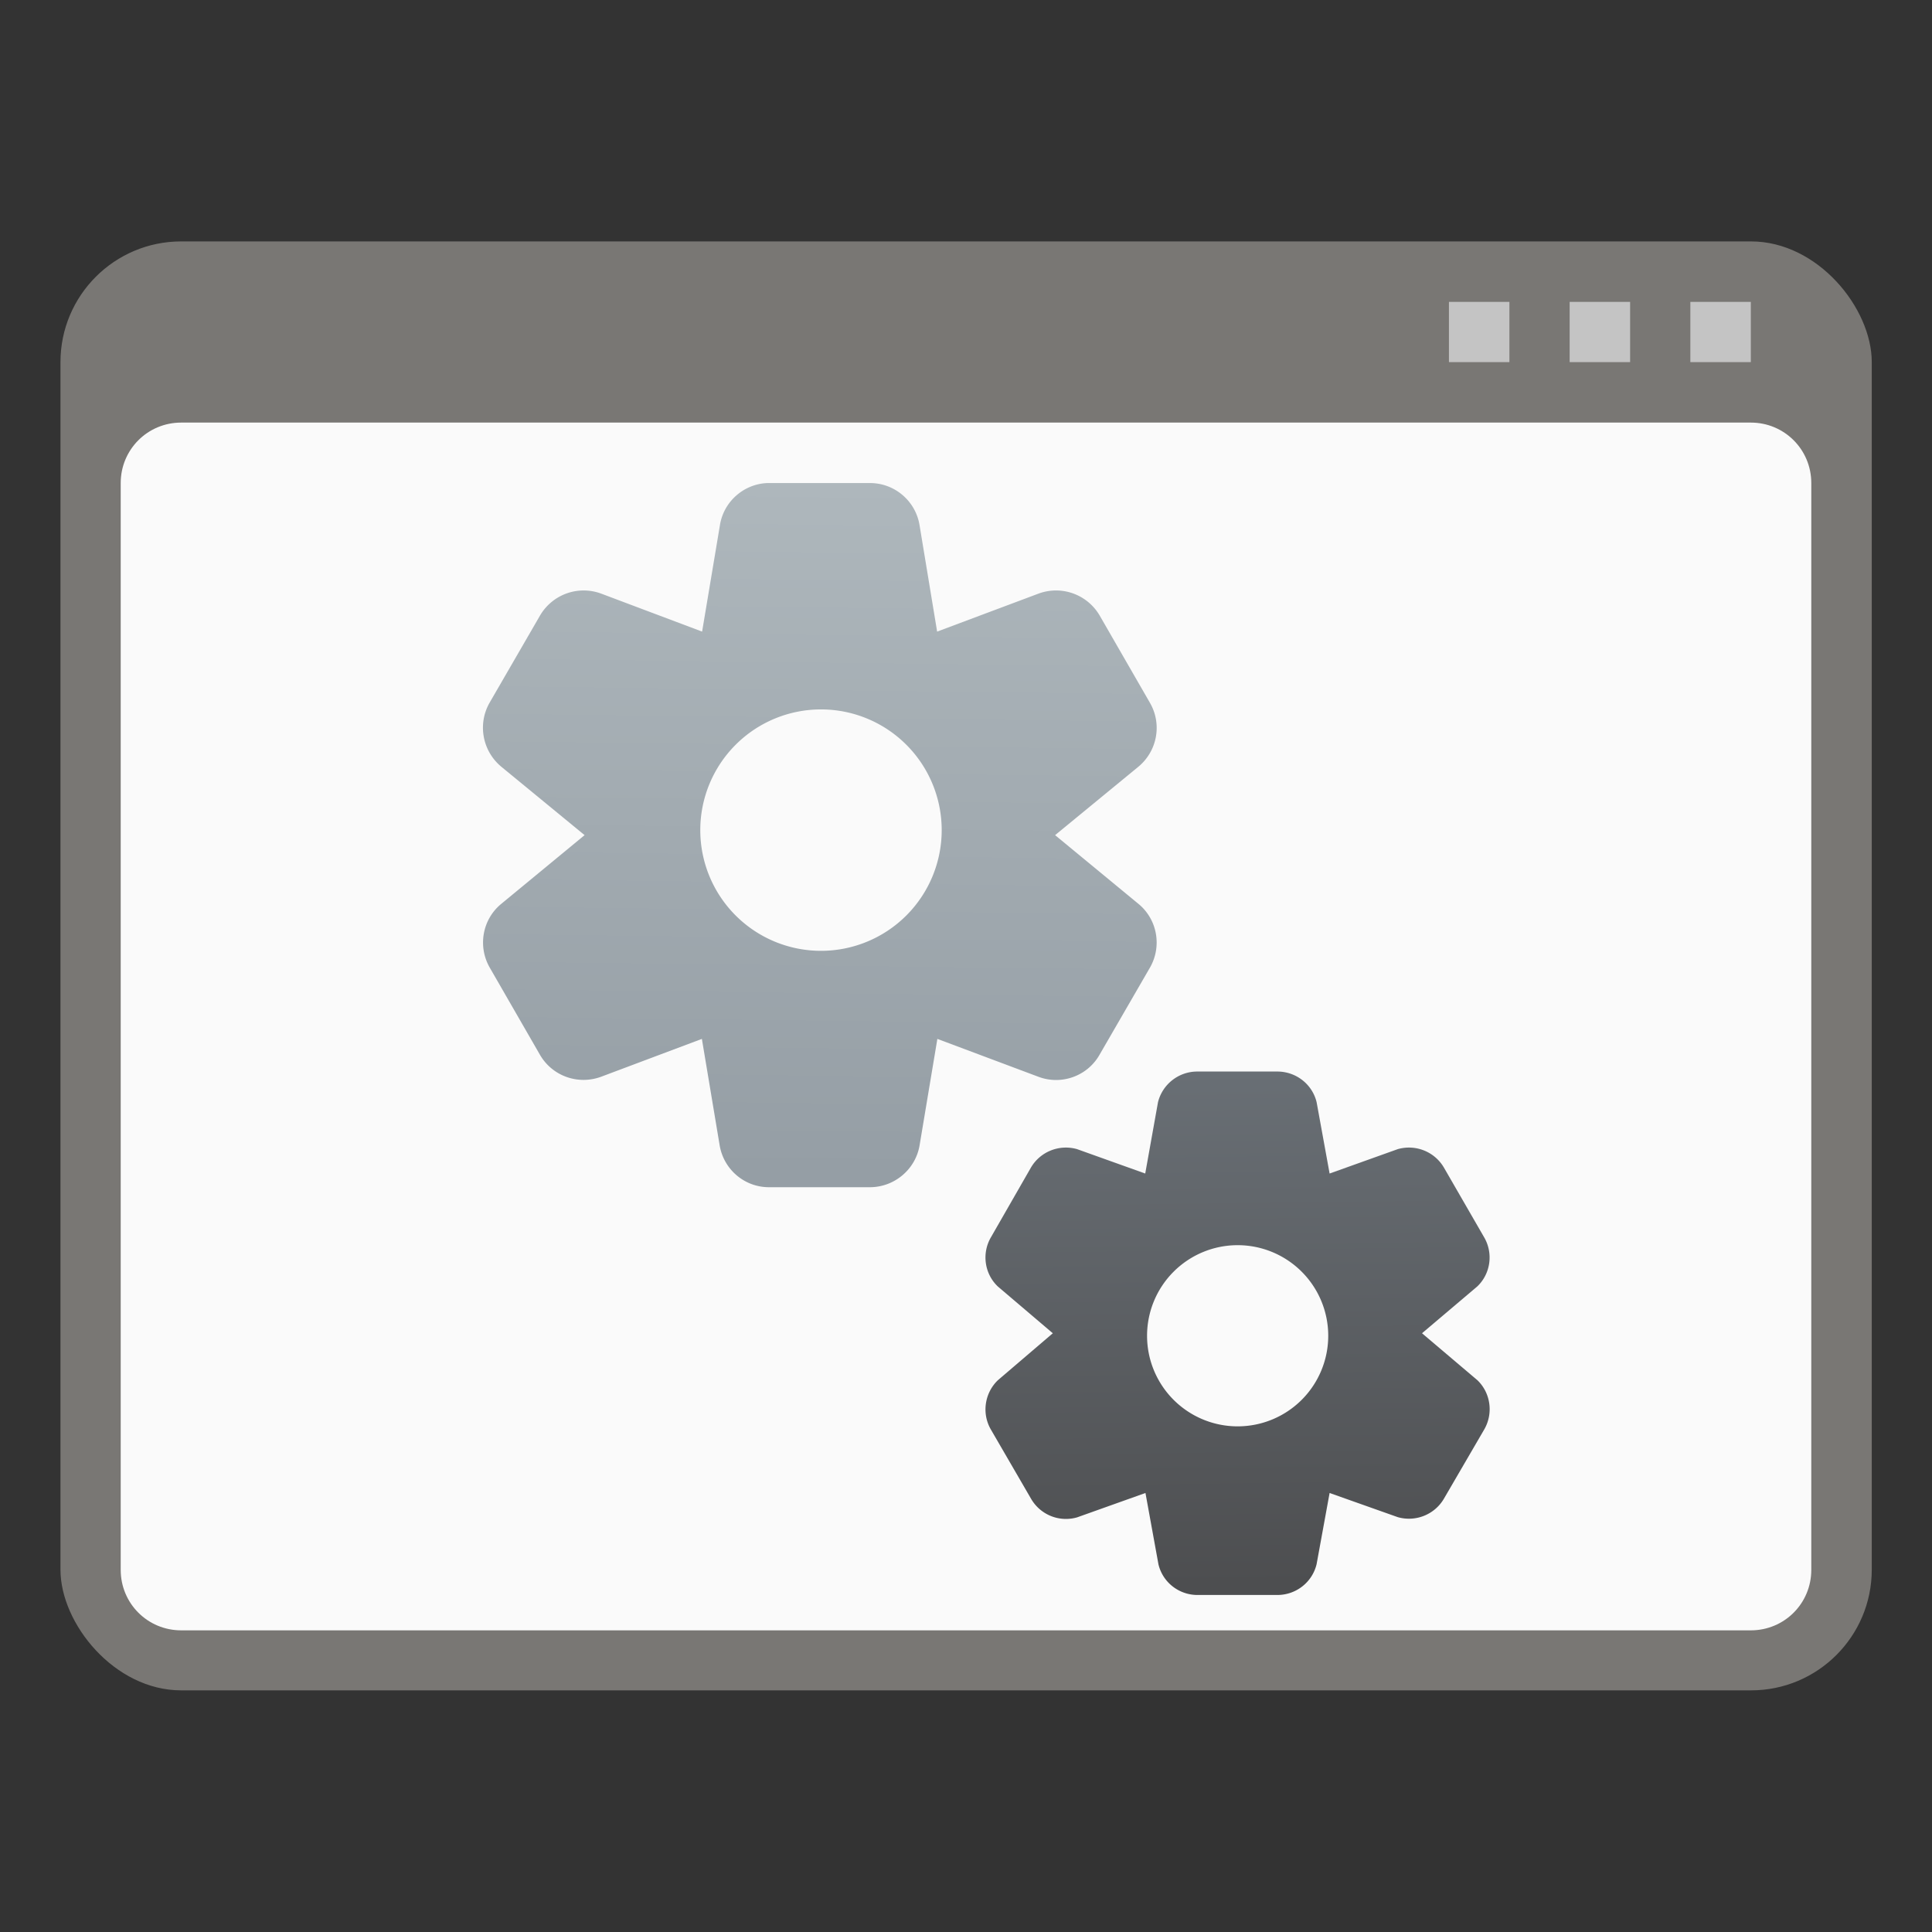
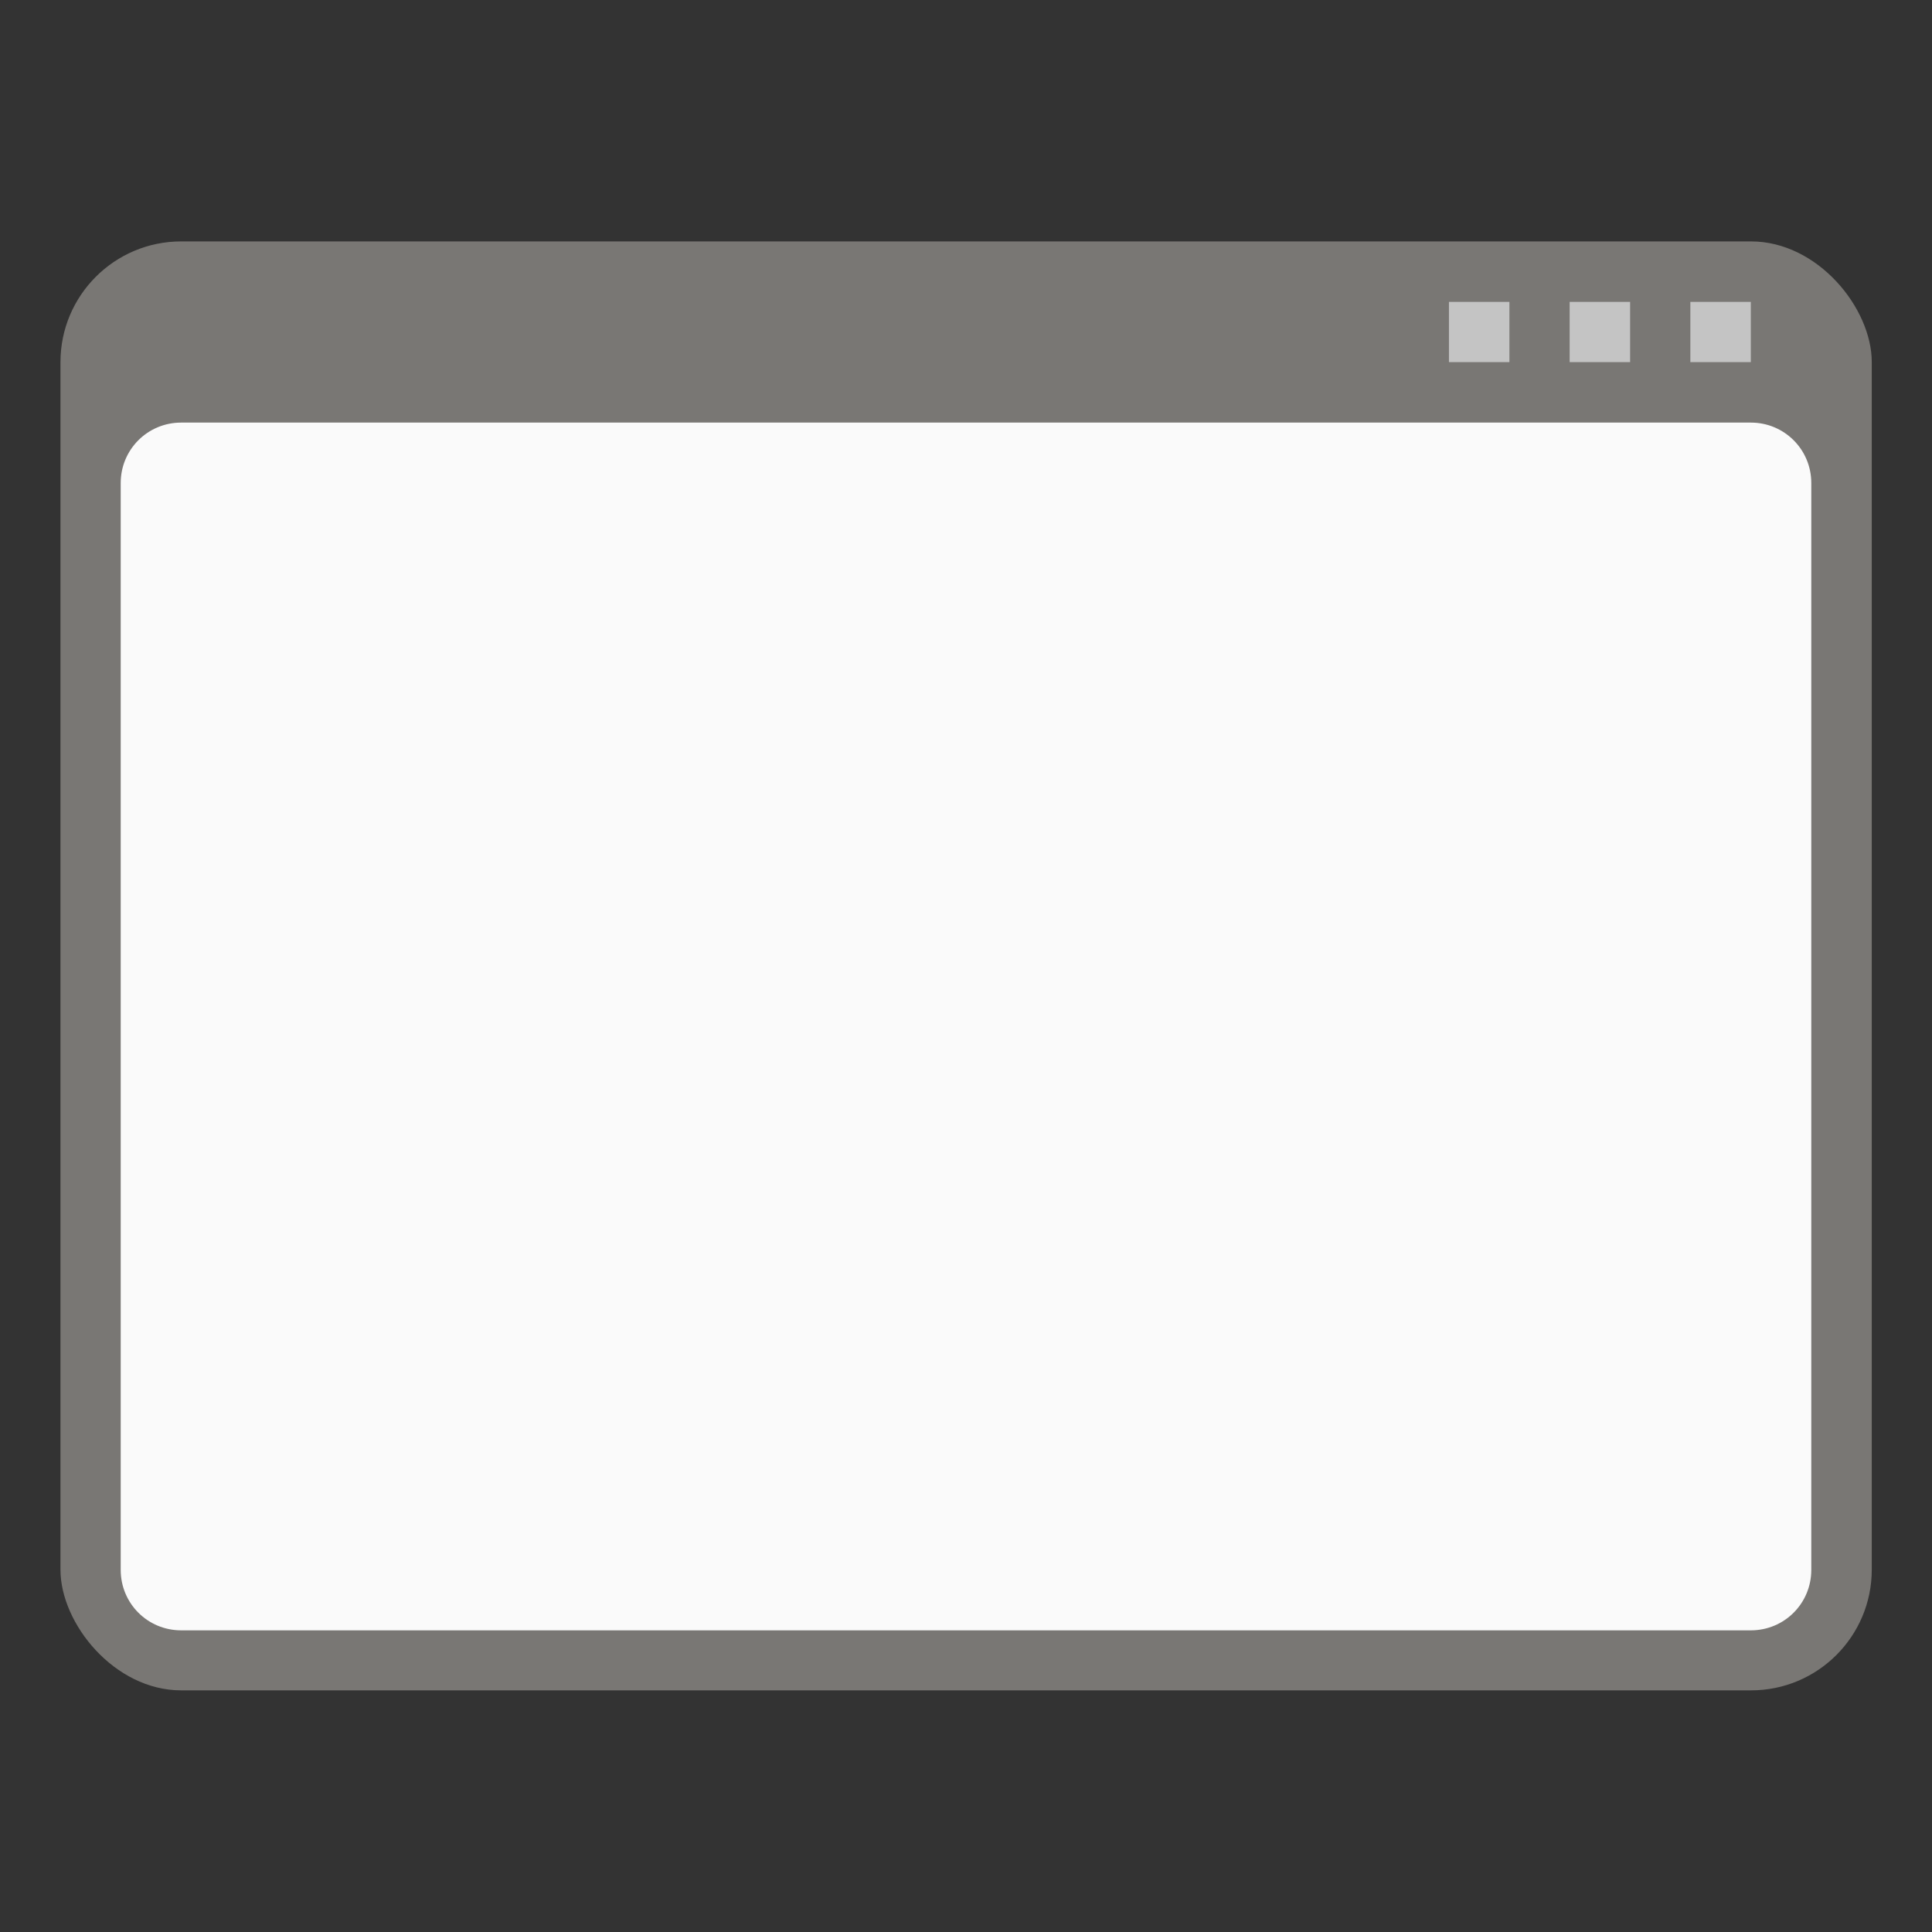
<svg xmlns="http://www.w3.org/2000/svg" xmlns:ns1="http://www.inkscape.org/namespaces/inkscape" xmlns:ns2="http://sodipodi.sourceforge.net/DTD/sodipodi-0.dtd" xmlns:xlink="http://www.w3.org/1999/xlink" width="32" height="32" viewBox="0 0 8.467 8.467" version="1.1" id="svg5" ns1:version="1.2.1 (9c6d41e410, 2022-07-14)" ns2:docname="system-run.svg">
  <rect x="0" y="0" width="8.467" height="8.467" fill="#333333" stroke="none" />
  <ns2:namedview id="namedview7" pagecolor="#ffffff" bordercolor="#666666" borderopacity="1.0" ns1:pageshadow="2" ns1:pageopacity="0.0" ns1:pagecheckerboard="0" ns1:document-units="px" showgrid="false" units="px" height="64px" ns1:zoom="24.96875" ns1:cx="12.235294" ns1:cy="16.020025" ns1:window-width="1920" ns1:window-height="1007" ns1:window-x="0" ns1:window-y="0" ns1:window-maximized="1" ns1:current-layer="svg5" ns1:showpageshadow="2" ns1:deskcolor="#d1d1d1" />
  <defs id="defs2">
    <linearGradient ns1:collect="always" xlink:href="#linearGradient239772" id="linearGradient7728" x1="3.231" y1="2.381" x2="3.195" y2="5.399" gradientUnits="userSpaceOnUse" gradientTransform="matrix(1,0,0,1,0.132,-0.265)" />
    <linearGradient ns1:collect="always" id="linearGradient239772">
      <stop style="stop-color:#aeb7bc;stop-opacity:1;" offset="0" id="stop239768" />
      <stop style="stop-color:#959ea5;stop-opacity:1" offset="1" id="stop239770" />
    </linearGradient>
    <linearGradient ns1:collect="always" xlink:href="#linearGradient252990" id="linearGradient7562" x1="5.115" y1="4.961" x2="5.143" y2="7.21" gradientUnits="userSpaceOnUse" gradientTransform="matrix(1,0,0,1,0.132,-0.265)" />
    <linearGradient ns1:collect="always" id="linearGradient252990">
      <stop style="stop-color:#696f75;stop-opacity:1;" offset="0" id="stop252986" />
      <stop style="stop-color:#4d4e50;stop-opacity:1" offset="1" id="stop252988" />
    </linearGradient>
  </defs>
  <rect style="fill:#797774;fill-opacity:1;stroke:none;stroke-width:0.11;stroke-linecap:round;stroke-linejoin:round" id="rect261617" width="7.938" height="6.35" x="0.265" y="1.058" ry="0.529" />
  <path id="rect1043" style="fill:#fafafa;fill-opacity:1;stroke-width:0.794;stroke-linecap:round;stroke-linejoin:round" d="M 0.794,1.852 H 7.673 c 0.147,0 0.265,0.118 0.265,0.265 v 4.763 c 0,0.147 -0.118,0.265 -0.265,0.265 H 0.794 c -0.147,0 -0.265,-0.118 -0.265,-0.265 v -4.763 c 0,-0.147 0.118,-0.265 0.265,-0.265 z" ns2:nodetypes="sssssssss" />
  <path id="rect1066" style="fill:#c4c4c4;fill-opacity:1;stroke-width:0.397;stroke-linecap:round;stroke-linejoin:round" d="M 6.35,1.323 V 1.587 H 6.615 V 1.323 Z m 0.529,0 V 1.587 H 7.144 V 1.323 Z m 0.529,0 V 1.587 H 7.673 V 1.323 Z" />
-   <path id="path6320" style="color:#000000;fill:url(#linearGradient7562);fill-opacity:1;stroke:none;stroke-width:0.667;stroke-linecap:round;stroke-linejoin:round;-inkscape-stroke:none" d="M 5.247,4.696 C 5.166,4.696 5.095,4.751 5.075,4.83 L 5.019,5.143 4.72,5.036 c -0.078,-0.022 -0.161,0.011 -0.202,0.081 L 4.343,5.422 c -0.041,0.07 -0.029,0.16 0.03,0.216 L 4.614,5.843 4.373,6.049 c -0.058,0.056 -0.071,0.145 -0.031,0.215 l 0.177,0.305 c 0.041,0.07 0.123,0.103 0.201,0.081 l 0.3,-0.107 0.057,0.313 c 0.019,0.079 0.09,0.134 0.171,0.134 H 5.6 C 5.681,6.989 5.751,6.934 5.77,6.855 l 0.057,-0.312 0.299,0.106 c 0.078,0.022 0.161,-0.011 0.202,-0.081 L 6.505,6.264 c 0.04,-0.07 0.028,-0.159 -0.03,-0.215 L 6.232,5.843 6.474,5.638 c 0.059,-0.056 0.071,-0.146 0.03,-0.216 L 6.328,5.117 C 6.287,5.047 6.204,5.014 6.126,5.036 L 5.827,5.143 5.77,4.83 C 5.751,4.752 5.681,4.697 5.6,4.696 Z M 5.424,5.457 A 0.397,0.397 0 0 1 5.821,5.854 0.397,0.397 0 0 1 5.424,6.251 0.397,0.397 0 0 1 5.027,5.854 0.397,0.397 0 0 1 5.424,5.457 Z" />
-   <path id="path7172" style="color:#000000;fill:url(#linearGradient7728);fill-opacity:1;stroke-width:0.833;stroke-linecap:round;stroke-linejoin:round;-inkscape-stroke:none" d="M 3.363,2.117 C 3.259,2.121 3.171,2.199 3.155,2.302 L 3.077,2.768 2.636,2.602 c -0.101,-0.038 -0.214,0.002 -0.269,0.095 L 2.146,3.079 C 2.092,3.173 2.114,3.292 2.198,3.361 L 2.562,3.66 2.197,3.961 C 2.114,4.029 2.093,4.147 2.146,4.24 l 0.22,0.382 c 0.054,0.094 0.167,0.134 0.268,0.097 l 0.442,-0.166 0.078,0.467 c 0.018,0.106 0.11,0.184 0.218,0.183 h 0.441 c 0.107,-4.77e-4 0.199,-0.078 0.217,-0.183 l 0.078,-0.467 0.443,0.166 c 0.101,0.038 0.215,-0.003 0.268,-0.097 L 5.04,4.24 c 0.053,-0.093 0.032,-0.211 -0.051,-0.279 L 4.624,3.66 4.988,3.361 C 5.072,3.292 5.094,3.173 5.039,3.079 L 4.819,2.697 C 4.764,2.604 4.651,2.564 4.55,2.602 L 4.107,2.768 4.03,2.302 C 4.013,2.196 3.921,2.117 3.813,2.117 H 3.373 c -0.003,-5.8e-6 -0.006,-1.465e-4 -0.01,0 z M 3.598,3.109 A 0.529,0.529 0 0 1 4.127,3.638 0.529,0.529 0 0 1 3.598,4.167 0.529,0.529 0 0 1 3.069,3.638 0.529,0.529 0 0 1 3.598,3.109 Z" />
</svg>